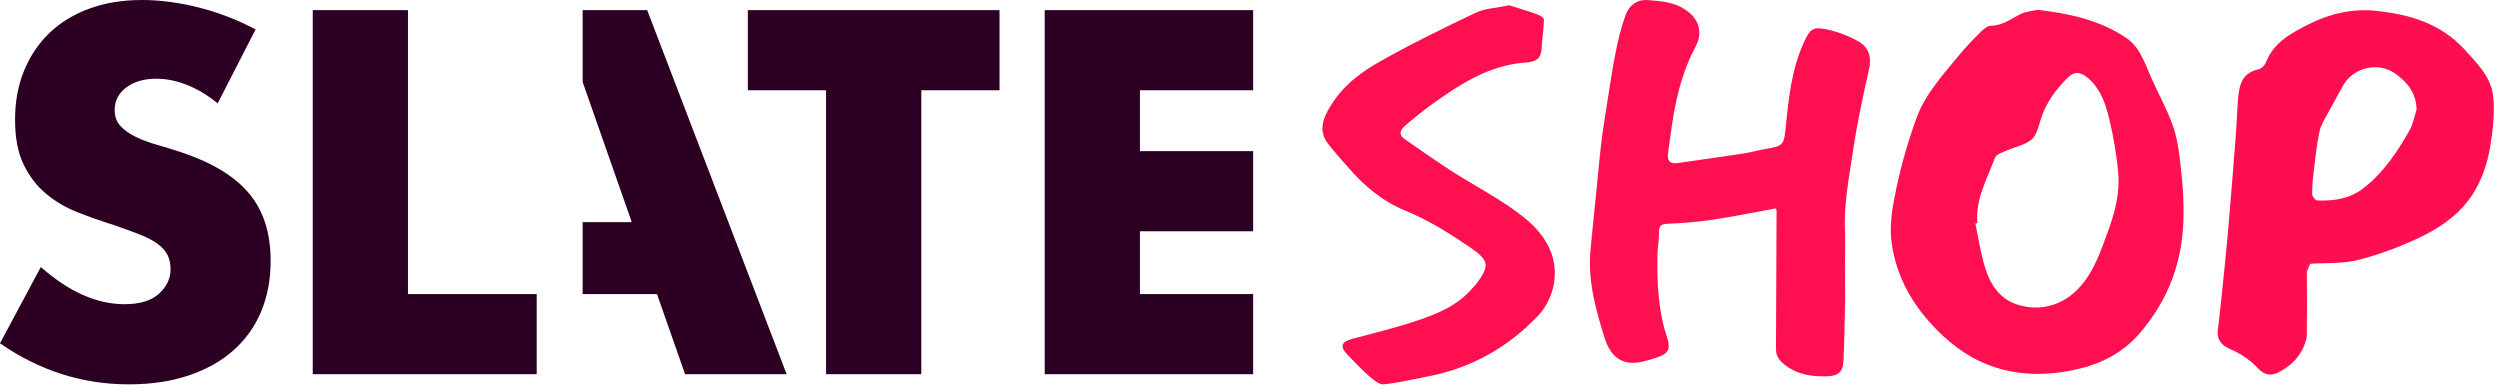
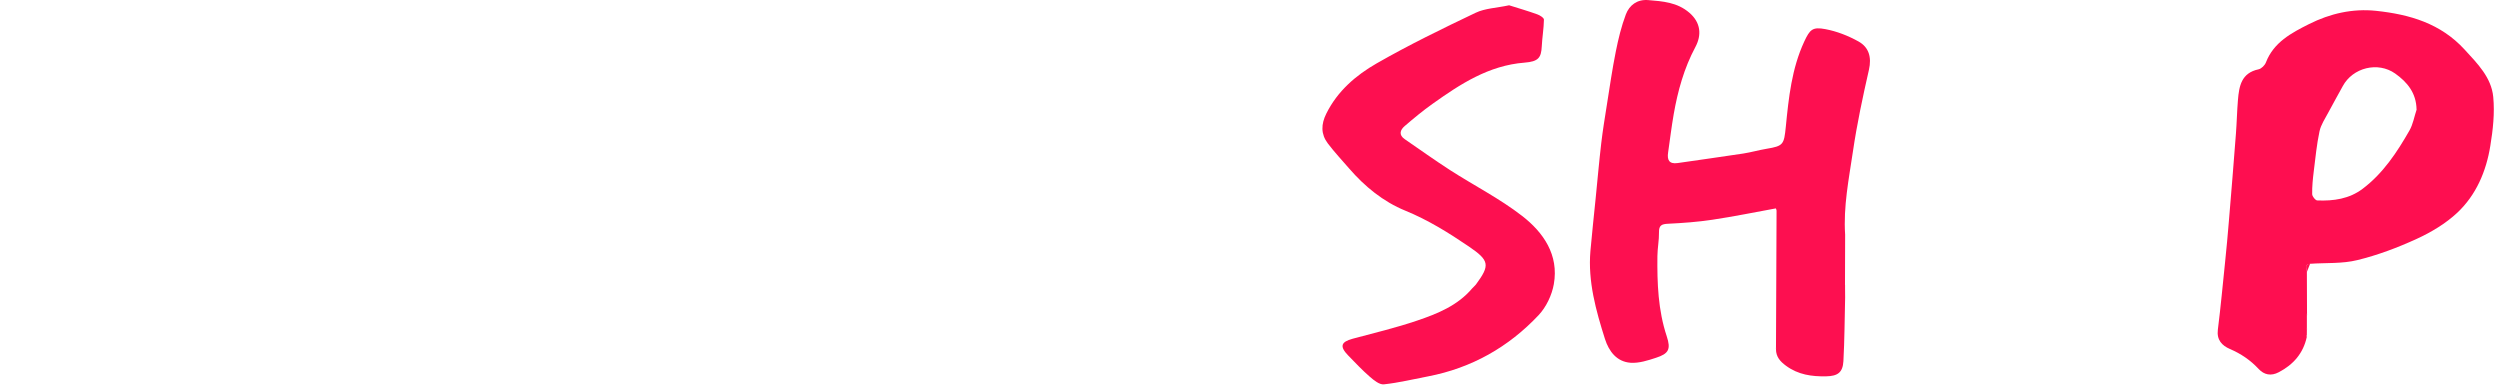
<svg xmlns="http://www.w3.org/2000/svg" viewBox="0 0 397 62" fill="none">
-   <path d="M323.638 1.562C328.901 2.189 333.628 3.271 337.729 6.084C339.689 7.429 340.475 9.684 341.386 11.803C342.605 14.673 344.211 17.407 345.179 20.346C345.965 22.738 346.17 25.358 346.444 27.887C346.683 30.029 346.762 32.204 346.74 34.369C346.649 41.408 344.405 47.628 339.689 53.027C336.75 56.388 333.013 58.051 328.799 58.86C321.212 60.306 314.423 58.78 308.625 53.403C304.16 49.268 301.13 44.325 300.366 38.367C300.002 35.531 300.583 32.489 301.198 29.641C301.995 25.928 303.055 22.248 304.365 18.683C305.789 14.822 308.636 11.78 311.222 8.625C312.27 7.349 313.432 6.164 314.617 4.991C315.027 4.581 315.619 4.102 316.132 4.091C317.931 4.068 319.264 3.066 320.745 2.291C321.702 1.801 322.875 1.733 323.638 1.551V1.562ZM314.036 35.417C313.922 35.439 313.797 35.462 313.683 35.485C314.184 37.832 314.526 40.224 315.232 42.502C316.12 45.338 317.658 47.708 320.893 48.528C324.835 49.53 328.263 47.981 330.53 45.293C332.615 42.832 333.594 39.859 334.676 36.943C335.804 33.913 336.647 30.758 336.374 27.511C336.135 24.607 335.622 21.702 334.938 18.854C334.38 16.519 333.606 14.184 331.658 12.463C330.336 11.29 329.357 11.359 328.4 12.293C326.475 14.184 324.857 16.359 324.049 19.025C323.707 20.141 323.399 21.508 322.579 22.18C321.531 23.057 319.982 23.319 318.672 23.9C318 24.196 317.009 24.481 316.815 25.017C315.574 28.388 313.671 31.601 314.013 35.394L314.036 35.417Z" fill="#FD0F50" />
  <path d="M292.996 45.236C292.996 45.43 292.996 45.612 292.996 45.806C292.996 46.284 292.996 46.751 293.008 47.229C292.928 50.601 292.916 53.984 292.734 57.345C292.632 59.167 291.812 59.725 290 59.76C287.699 59.805 285.558 59.509 283.621 58.085C282.676 57.39 282.038 56.661 282.027 55.477V55.192C282.061 47.947 282.095 40.691 282.118 33.446C282.118 33.321 282.038 33.184 282.004 33.093C278.632 33.708 275.294 34.392 271.934 34.893C269.61 35.246 267.241 35.417 264.894 35.531C263.88 35.576 263.425 35.781 263.448 36.886C263.47 38.139 263.208 39.404 263.197 40.668C263.151 44.974 263.299 49.246 264.678 53.403C265.361 55.465 264.985 56.16 262.992 56.809C261.682 57.242 260.269 57.698 258.937 57.607C256.727 57.447 255.497 55.784 254.87 53.836C253.435 49.303 252.148 44.712 252.558 39.871C252.797 37.08 253.116 34.289 253.389 31.51C253.685 28.582 253.936 25.655 254.278 22.738C254.517 20.711 254.847 18.695 255.166 16.678C255.622 13.842 256.021 10.994 256.59 8.181C256.989 6.187 257.467 4.194 258.185 2.291C258.743 0.822 259.985 -0.124 261.716 0.013C264.04 0.207 266.341 0.355 268.277 2.029C270.089 3.59 270.248 5.561 269.223 7.474C267.423 10.846 266.432 14.434 265.783 18.148C265.43 20.164 265.19 22.203 264.894 24.231C264.723 25.381 265.042 26.087 266.409 25.894C269.884 25.381 273.369 24.914 276.844 24.379C278.085 24.185 279.304 23.832 280.534 23.627C283.211 23.183 283.302 22.944 283.587 20.13C284.043 15.516 284.521 10.892 286.515 6.597C287.403 4.695 287.825 4.239 289.864 4.627C291.686 4.968 293.52 5.686 295.149 6.597C296.789 7.52 297.234 9.103 296.789 11.074C295.81 15.368 294.887 19.686 294.249 24.026C293.6 28.411 292.711 32.797 293.008 37.273C293.008 39.928 292.996 42.582 292.985 45.247L292.996 45.236Z" fill="#FD0F50" />
  <path d="M366.332 50.077C366.332 50.362 366.332 50.647 366.332 50.931C366.332 51.023 366.332 51.125 366.332 51.216C366.332 51.501 366.332 51.786 366.332 52.071C366.332 52.162 366.332 52.264 366.332 52.355C366.332 52.64 366.332 52.925 366.321 53.21C366.321 53.301 366.321 53.403 366.321 53.495C365.763 56.092 364.202 57.892 361.867 59.11C360.637 59.76 359.543 59.52 358.677 58.598C357.379 57.197 355.864 56.171 354.11 55.42C352.845 54.873 351.991 53.984 352.196 52.344C352.652 48.733 352.982 45.111 353.358 41.488C353.574 39.392 353.768 37.308 353.939 35.212C354.326 30.553 354.713 25.882 355.066 21.223C355.203 19.446 355.237 17.658 355.385 15.881C355.568 13.671 355.921 11.586 358.666 11.005C359.122 10.903 359.657 10.368 359.828 9.912C361.07 6.7 363.883 5.23 366.685 3.818C370.012 2.155 373.577 1.323 377.336 1.722C382.667 2.291 387.565 3.715 391.37 7.862C393.432 10.106 395.63 12.304 395.927 15.391C396.177 17.954 395.881 20.62 395.459 23.183C394.81 27.204 393.215 30.963 390.22 33.776C388.386 35.496 386.085 36.875 383.772 37.934C380.742 39.324 377.575 40.52 374.34 41.306C371.948 41.898 369.362 41.716 366.868 41.887C365.797 42.001 366.423 42.764 366.332 43.254C366.332 45.441 366.344 47.617 366.355 49.804C366.355 49.895 366.355 49.997 366.355 50.089L366.332 50.077ZM383.749 17.384C383.704 14.742 382.257 13.033 380.355 11.678C377.598 9.73 373.611 10.743 372.028 13.682C371.276 15.084 370.479 16.451 369.738 17.863C369.226 18.843 368.554 19.811 368.337 20.859C367.893 22.943 367.688 25.074 367.426 27.192C367.278 28.4 367.152 29.607 367.175 30.826C367.175 31.179 367.676 31.817 367.973 31.828C370.558 31.942 373.076 31.578 375.183 29.983C378.43 27.534 380.628 24.208 382.61 20.745C383.191 19.742 383.385 18.512 383.761 17.396L383.749 17.384Z" fill="#FE0E50" />
  <path d="M239.629 0.833C241.064 1.289 242.613 1.733 244.128 2.28C244.55 2.428 245.188 2.838 245.176 3.123C245.153 4.535 244.903 5.936 244.834 7.349C244.743 9.16 244.31 9.775 242.101 9.946C236.405 10.39 231.894 13.352 227.463 16.507C225.937 17.589 224.49 18.797 223.066 20.016C222.337 20.642 222.075 21.428 223.089 22.112C225.481 23.752 227.828 25.438 230.265 27.01C234.07 29.459 238.159 31.532 241.713 34.289C245.108 36.92 247.568 40.486 246.748 45.122C246.441 46.865 245.541 48.756 244.333 50.043C239.56 55.112 233.705 58.438 226.768 59.771C224.433 60.215 222.109 60.785 219.751 61.035C219.056 61.104 218.168 60.386 217.541 59.839C216.322 58.78 215.206 57.595 214.078 56.433C212.7 55.009 212.939 54.292 214.807 53.79C218.236 52.868 221.699 52.048 225.048 50.908C228.283 49.815 231.484 48.516 233.785 45.794C233.967 45.577 234.207 45.407 234.377 45.179C236.633 42.114 236.553 41.386 233.25 39.141C230.049 36.966 226.791 34.938 223.146 33.446C219.66 32.022 216.721 29.618 214.238 26.748C213.099 25.438 211.903 24.151 210.855 22.772C209.738 21.291 209.773 19.731 210.627 18.022C212.404 14.457 215.32 11.951 218.623 10.06C223.715 7.144 229.024 4.558 234.332 2.029C235.835 1.311 237.669 1.266 239.617 0.844L239.629 0.833Z" fill="#FD0F50" />
  <path d="M292.996 45.236C292.996 42.582 293.008 39.928 293.019 37.262C293.019 39.916 293.008 42.571 292.996 45.236Z" fill="#FD0F50" />
  <path d="M366.31 43.243C366.401 42.753 365.774 41.99 366.845 41.876C366.663 42.332 366.492 42.787 366.31 43.243Z" fill="#FD0F50" />
-   <path d="M293.019 47.229C293.019 46.751 293.019 46.284 293.008 45.805C293.008 46.284 293.008 46.751 293.019 47.229Z" fill="#FD0F50" />
  <path d="M366.333 50.077C366.333 49.986 366.333 49.884 366.333 49.792C366.367 49.861 366.412 49.929 366.424 49.998C366.424 50.02 366.367 50.054 366.333 50.077Z" fill="#FEDDF0" />
-   <path d="M366.333 51.216C366.333 51.125 366.333 51.023 366.333 50.932C366.367 51 366.412 51.068 366.424 51.137C366.424 51.16 366.367 51.194 366.333 51.216Z" fill="#FEDDF0" />
  <path d="M366.344 52.355C366.344 52.264 366.344 52.161 366.344 52.07C366.378 52.139 366.412 52.207 366.435 52.275C366.435 52.298 366.378 52.332 366.344 52.355Z" fill="#FEDDF0" />
  <path d="M366.31 53.483C366.31 53.392 366.31 53.29 366.31 53.199C366.344 53.267 366.378 53.335 366.401 53.404C366.401 53.427 366.344 53.461 366.31 53.483Z" fill="#FEDDF0" />
  <path d="M282.038 55.192V55.477C282.004 55.408 281.97 55.34 281.947 55.272C281.947 55.249 282.004 55.215 282.038 55.192Z" fill="#FDDAE3" />
-   <path d="M199 14.339H181.022V24H199V36.728H181.022V46.697H199V59.425H165.898V1.611H199V14.339ZM158.725 1.611V14.339H146.303V59.426H131.179V14.339H118.758V1.611H158.726H158.725ZM92.522 1.611H102.774L124.918 59.425H108.791L104.329 46.697H92.523V35.272H100.324L92.523 13.014V1.611H92.522ZM49.663 1.611H64.786V46.696H85.229V59.425H49.663V1.611ZM20.061 13.879C18.827 14.799 18.21 16.001 18.21 17.483C18.21 18.506 18.518 19.349 19.135 20.013C19.753 20.678 20.563 21.253 21.566 21.739C22.57 22.224 23.7 22.646 24.962 23.005C26.217 23.361 27.465 23.744 28.704 24.154C33.642 25.791 37.255 27.975 39.544 30.71C41.833 33.445 42.978 37.01 42.978 41.406C42.978 44.371 42.477 47.056 41.473 49.458C40.471 51.861 39.004 53.918 37.076 55.63C35.147 57.343 32.78 58.671 29.977 59.617C27.172 60.562 23.996 61.035 20.447 61.035C13.091 61.035 6.275 58.863 0 54.518L6.481 42.403C8.745 44.396 10.982 45.88 13.194 46.85C15.405 47.822 17.593 48.307 19.753 48.307C22.222 48.307 24.061 47.745 25.269 46.62C26.478 45.497 27.083 44.218 27.083 42.786C27.083 41.918 26.929 41.164 26.62 40.524C26.311 39.886 25.797 39.297 25.077 38.761C24.356 38.224 23.418 37.725 22.261 37.266C21.104 36.806 19.702 36.295 18.056 35.732C16.115 35.124 14.198 34.447 12.307 33.7C10.428 32.96 8.758 31.975 7.291 30.748C5.826 29.521 4.642 27.976 3.743 26.108C2.842 24.244 2.392 21.881 2.392 19.016C2.392 16.155 2.867 13.56 3.819 11.234C4.771 8.907 6.107 6.915 7.832 5.252C9.555 3.593 11.663 2.3 14.159 1.38C16.654 0.46 19.445 0 22.531 0C25.411 0 28.42 0.397 31.559 1.189C34.698 1.983 37.73 3.154 40.587 4.678L34.568 16.41C32.921 15.081 31.274 14.097 29.629 13.458C27.983 12.818 26.389 12.499 24.845 12.499C22.89 12.499 21.297 12.959 20.061 13.879Z" fill="#2C0022" />
</svg>